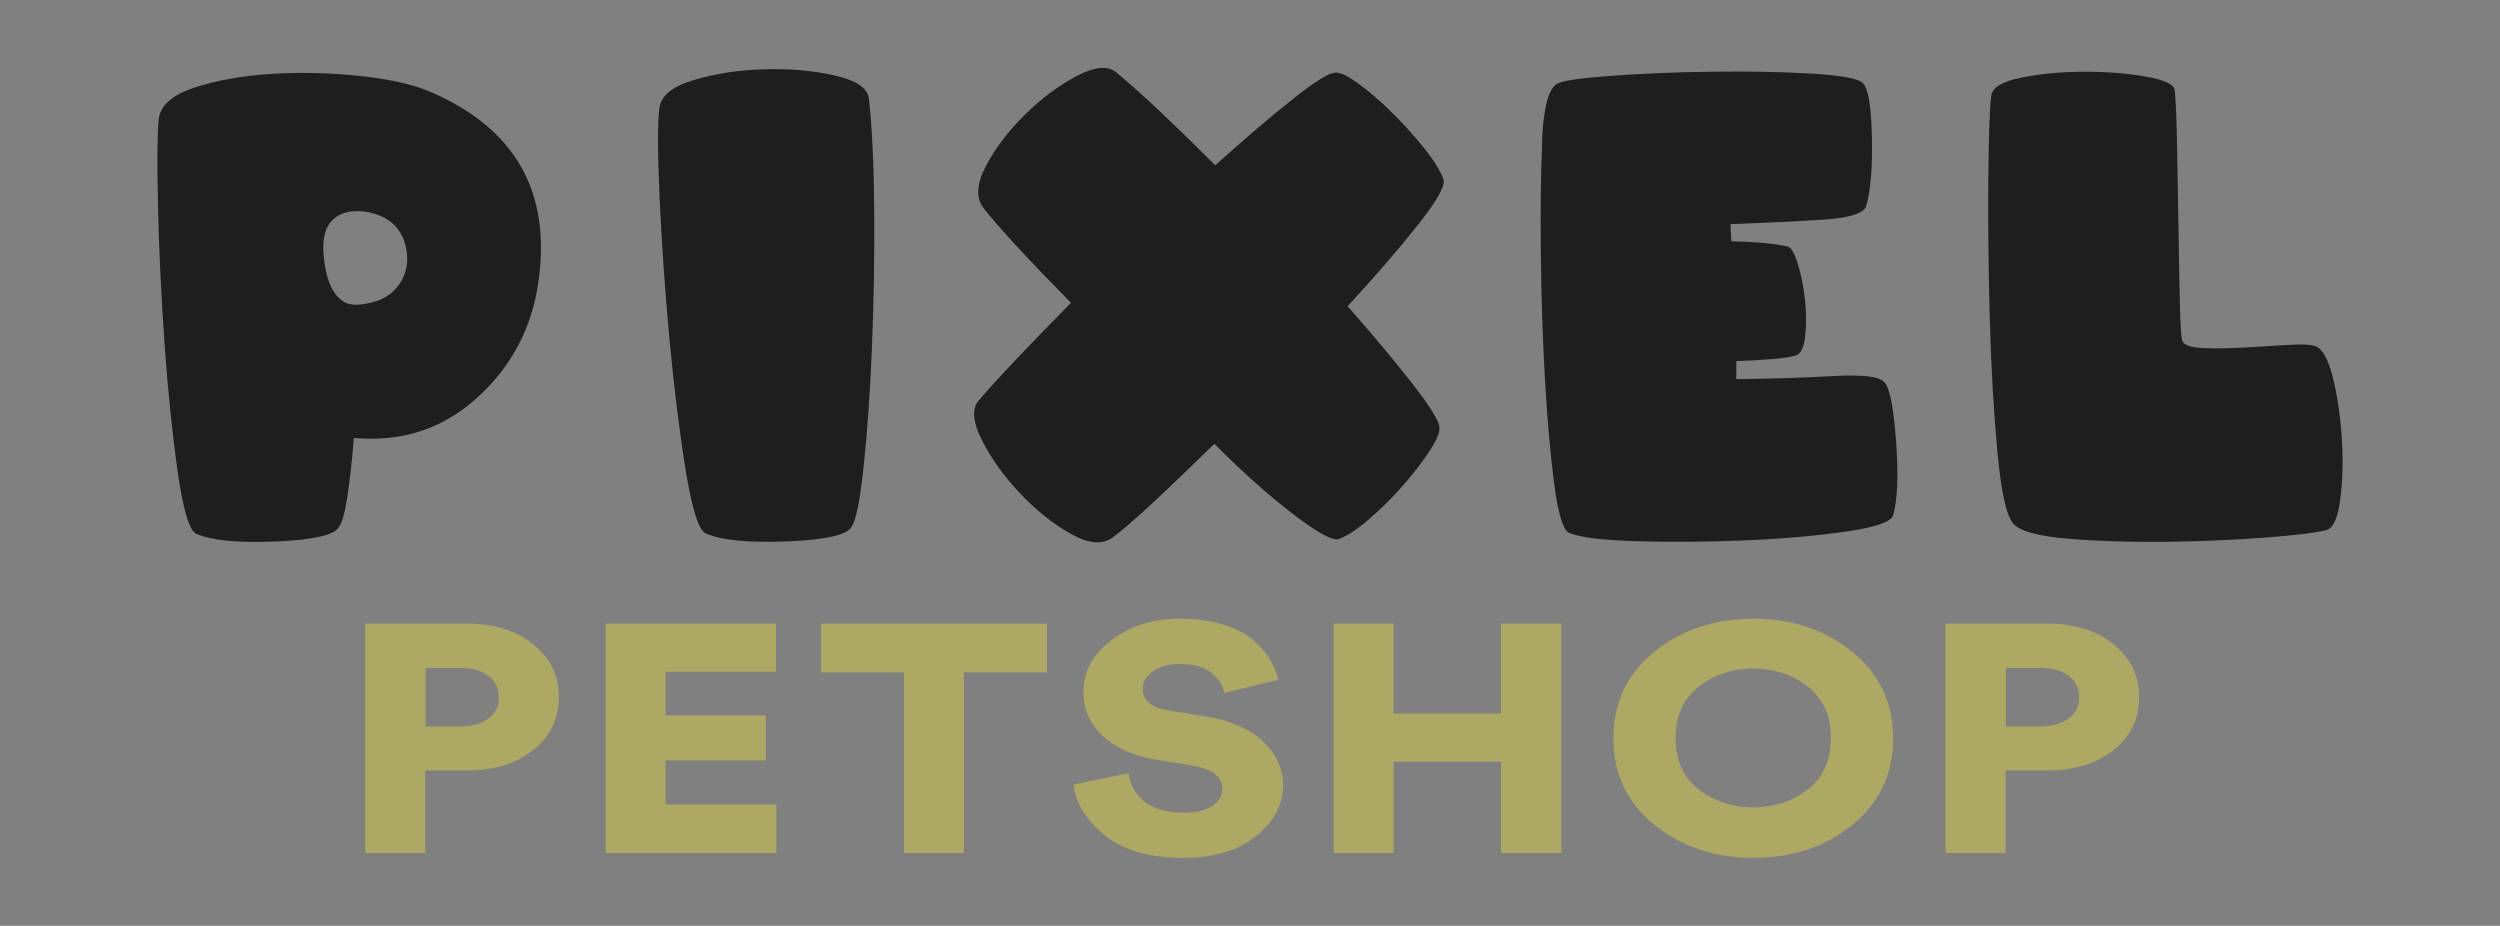
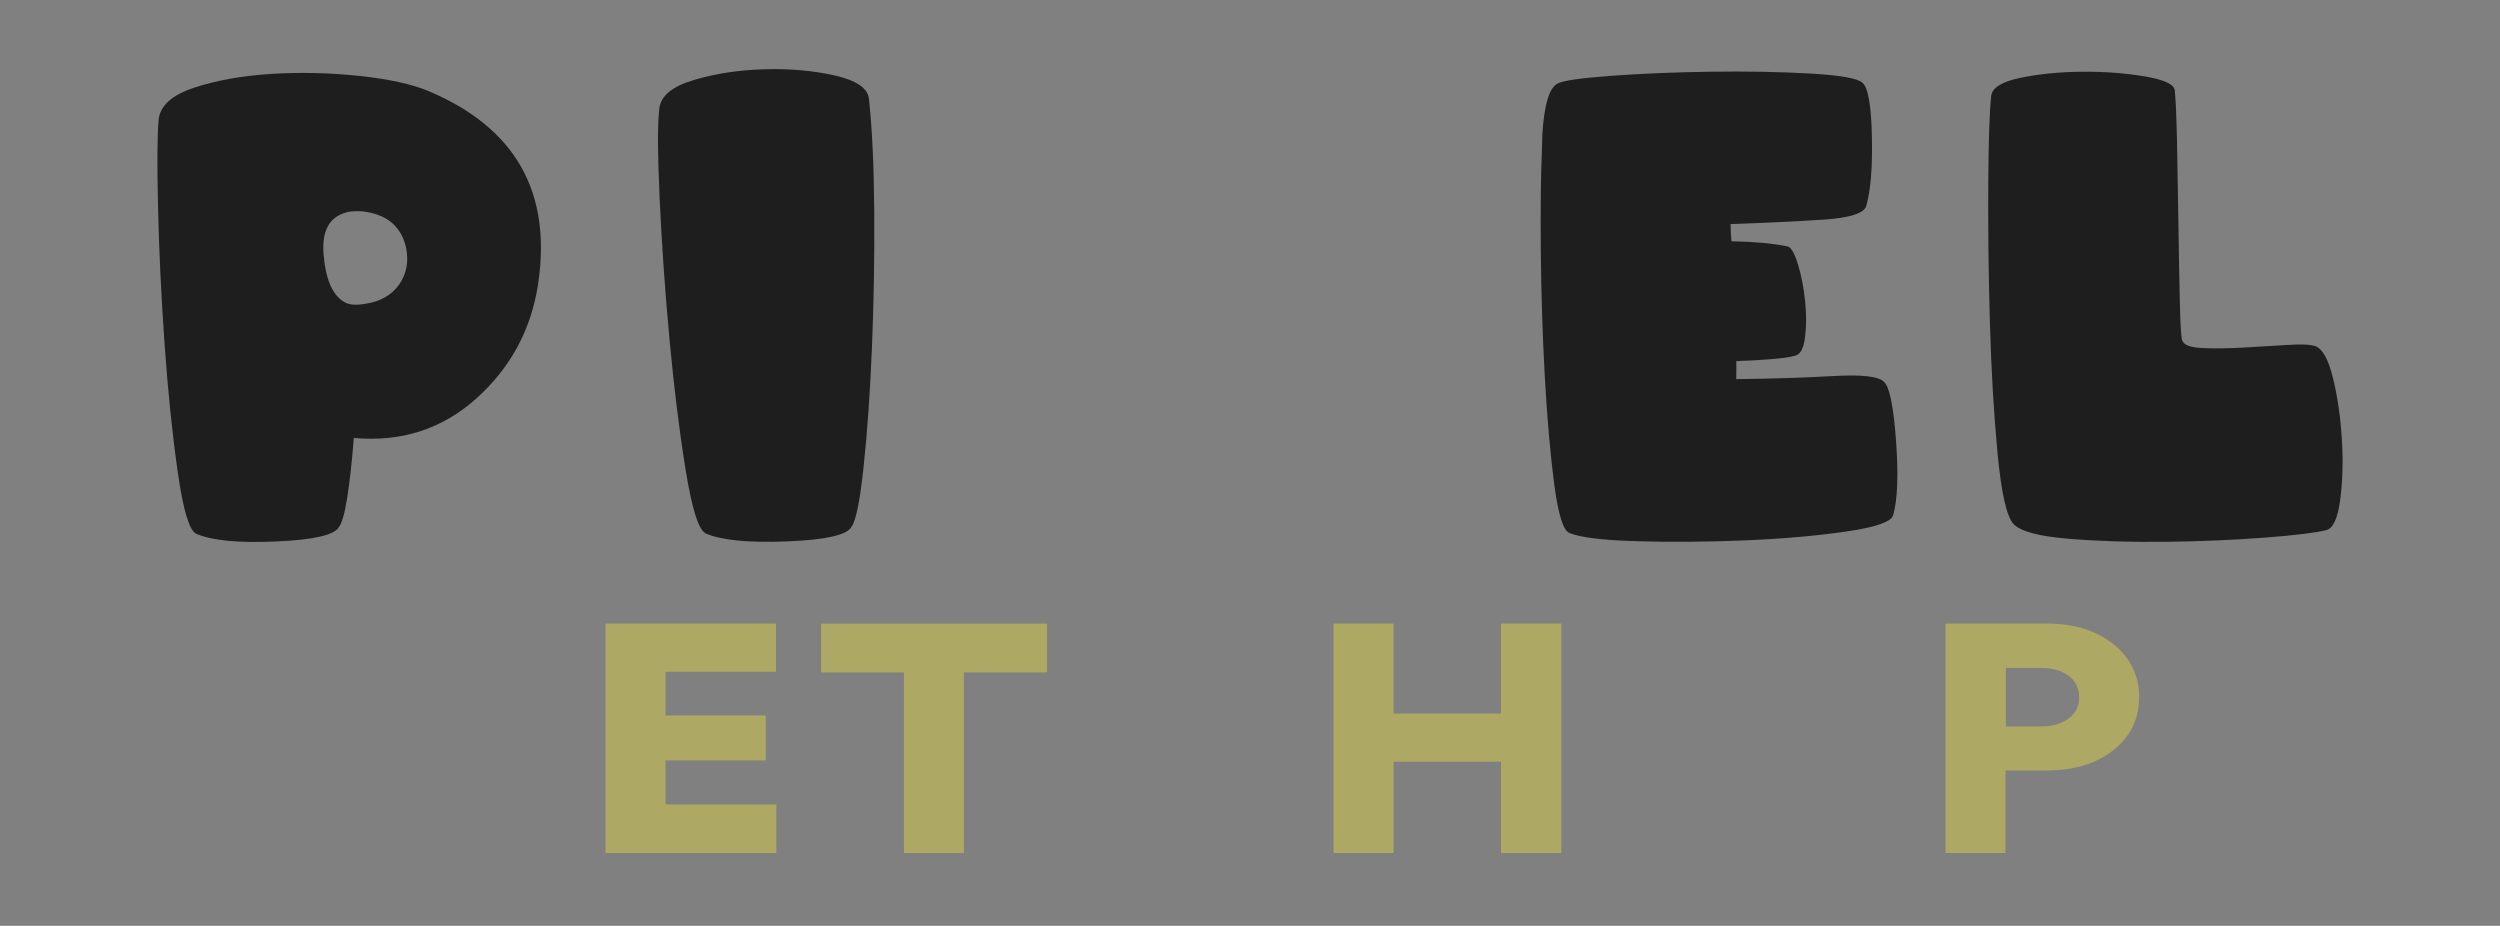
<svg xmlns="http://www.w3.org/2000/svg" xmlns:xlink="http://www.w3.org/1999/xlink" version="1.1" id="Capa_1" x="0px" y="0px" viewBox="0 0 5215.3 1931.3" style="enable-background:new 0 0 5215.3 1931.3;" xml:space="preserve">
  <rect x="0" y="0" width="5215.3" height="1931.3" fill="#808080" stroke="none" />
  <style type="text/css">
	.st0{clip-path:url(#SVGID_2_);}
	.st1{fill:#1E1E1E;}
	.st2{fill:#FFFFFF;}
	.st3{fill:#E29B89;}
	.st4{fill:#CE8678;}
	.st5{fill:#131313;}
	.st6{opacity:0.1;}
	.st7{fill:#3B0372;}
	.st8{fill:#ADA863;}
	.st9{clip-path:url(#SVGID_4_);}
	.st10{opacity:0.1;clip-path:url(#SVGID_4_);}
	.st11{clip-path:url(#SVGID_6_);}
	.st12{opacity:0.1;clip-path:url(#SVGID_6_);}
	.st13{clip-path:url(#SVGID_8_);}
	.st14{opacity:0.1;clip-path:url(#SVGID_8_);}
	.st15{clip-path:url(#SVGID_10_);}
	.st16{opacity:0.1;clip-path:url(#SVGID_10_);}
	.st17{clip-path:url(#SVGID_12_);}
	.st18{clip-path:url(#SVGID_14_);}
	.st19{clip-path:url(#SVGID_16_);}
	.st20{opacity:0.1;clip-path:url(#SVGID_16_);}
	.st21{clip-path:url(#SVGID_18_);}
	.st22{opacity:0.1;clip-path:url(#SVGID_18_);}
</style>
  <g>
    <g>
      <defs>
        <path id="SVGID_1_" d="M346.1-649.3c97.8,80.2,187.6,121.2,249.3,143.4c115,41.4,244.3,43.5,502.9,47.6     c89.2,1.4,178.5,0.6,285.1-8.2c179.8-14.8,241.7-38.4,266.7-48.9c92.6-38.6,156.8-94.9,195.7-135.2     c29.3-29.4,70.2-76.7,103.5-143.5c91-182.4,50-357.8,39-398.2c-20.1-74.2-55.8-141.9-100.3-203.9     c12.6-78.7,19.4-158.4,18.1-238.2c-1.3-83.1-13.7-170.1-55.7-243.4c-39.3-68.7-117.6-111.6-196.8-105.8     c-67.4,5-134.5,18.7-197.3,44c-91.1,36.6-172.6,93-236.4,167.6c-79.2-9.6-157.8-9.4-237,0.3c-5.1-5.7-10.4-11.2-15.1-16.3     c-15.6-17-32.2-33.1-49.8-48c-38.4-32.6-80.3-61-125.6-83c-71.1-34.5-146.6-54.8-225.1-62.9c-32-3.3-63.9-2.7-94.9,7.1     c-46.8,14.8-85.7,44.6-113.5,84.8c-19.5,28.3-28.9,62.9-38,95.7c-13.2,48-21.7,97.4-26.1,147.1c-4.7,52.7-3.9,105.8,2.4,158.3     c2.8,23.5,6.2,46.9,10.8,70.2c1.3,6.4,2.4,13.1,3.8,19.8c-27.8,36.3-131.4,180.1-119.7,387.5C203.6-812.1,314-684,346.1-649.3z" />
      </defs>
      <clipPath id="SVGID_2_">
        <use xlink:href="#SVGID_1_" style="overflow:visible;" />
      </clipPath>
      <g class="st0">
        <path class="st1" d="M1824.3-238.4c-54.7-113.8-64.6-271.6-64-377.9c30.1-23.2,58.2-50.3,83.7-82.1     c11.1-13.8,145.9-187.1,118.9-412.4c-12.3-102.7-56.1-197.9-121.3-281.6c0.9,1.2,1.8,2.3,2.7,3.5c20.4-115.6,22.2-211,19.5-278.1     c-2.5-65.3-14.5-121.4-42.8-182c-6.3-13.6-25.5-50.1-68.4-75c-39.1-22.7-76.3-23.2-91.6-22.6c-67.3,4.3-200.6,22.9-324.6,117.6     c-42.3,32.3-74.8,66.8-99.5,97.9c-37.6-5.8-75.3-9.3-112.5-10.3c-53.8-1.4-108.4,2.3-162.8,10.7c0,0,0,0,0,0     c-24.7-31.2-57.3-65.9-99.8-98.3c-124-94.6-257.3-113.3-324.6-117.6c-15.3-0.6-52.5,0-91.6,22.6c-42.9,24.9-62.1,61.4-68.4,75     c-17.4,47.4-34.8,108.9-42.8,182c-12.5,114.6,3.2,210.3,19.2,273.7c0,0,0,0,0,0c-66.5,84.4-110.7,180.2-122.5,282.5     c-25.9,225.1,114.5,399.9,127.9,416c17.5,21.1,36.1,40.1,55.6,57.3c0.3,15.7,0.4,32.9,0.2,51.1c-1.4,104.5-14.1,244.4-63.9,348     C261.1-51.1,136.9,292,409.9,517.8c0,0-106.9,18.9-136.3,77c-9.6,18.9,1.3,42,21.9,46.7c7.2,1.6,16.1,2.4,27.1,1.6     c0,0,11,13.8,50.6,14.3h1429.3c39.5-0.5,50.5-14.3,50.5-14.3c11,0.7,19.9,0,27.1-1.6c20.7-4.7,31.5-27.8,21.9-46.7     c-29.5-58.1-136.3-77-136.3-77C2038.6,292,1914.3-51.1,1824.3-238.4z" />
        <g>
          <path class="st5" d="M917.4-11.1c0,208.4,346.8,208.4,346.8,0l29.1,572.6l52.9,101L816.7,646l63.5-114.5l37.2-376" />
        </g>
        <g>
          <path class="st2" d="M550.3,525.1l18.9-23.3c-21,50.2-43.8,111.6-50.4,155.6H373.1c-39.6-0.5-50.6-14.3-50.6-14.3      c-6.3,1.5-16.7,2.9-27.1-1.6c-21.8-9.5-27.5-38-27.6-50.6c-0.3-35,41.7-71.6,105.1-87.8c-25.6-30.6-58.1-75.7-84.2-135.9      c-56.9-131.3-44.1-245.5-44.1-244.8c-6,173.1,50.2,297.1,165.3,374.5C539.1,449.8,550.3,525.1,550.3,525.1z" />
        </g>
        <g class="st6">
          <g>
            <path class="st7" d="M608.2,397.4l1.3,15.2c0,0-3.7,7.4-9.6,20L608.2,397.4z" />
          </g>
        </g>
        <g class="st6">
          <g>
            <path class="st7" d="M1591.7,105.4l-25,286.4l12,51.1c-8.6-18.6-14.3-30.2-14.3-30.2l26.3-301.1       C1590.7,111.5,1591.1,109.4,1591.7,105.4z" />
          </g>
        </g>
        <g>
          <path class="st2" d="M1809.7,502.6c59.2,19.5,97.7,56.9,95.9,91.4c-0.1,1.9-2.3,36.7-27.1,47.6c-10.6,4.6-21.1,3.1-27.1,1.6      c0,0-11,13.8-50.6,14.3h-145.8c-6.9-45.8-31.2-110.3-52.9-161.5l23.7,29.1c0,0,11.2-75.3,140.5-28.1      c71.9-48.4,120.8-114.9,145.9-200.3c0.1-0.5-8.7,29.2-26.8,70C1859.3,425.8,1831,471.5,1809.7,502.6z" />
        </g>
-         <path class="st2" d="M1011.3-455.8c-50.1,57.1-100.1,114.2-150.2,171.3c21.9,63.5,43.9,127,65.8,190.5     c-57.8-12.1-115.6-24.1-173.4-36.2C619.8,32.6,598,254.6,696.6,422c121,205.4,360.6,222.2,381.7,223.3     c18.1,1,256.7,9.7,398.6-175.9c126.1-165,121.7-412.8-19.2-602.2c-69.7,12.9-139.4,25.8-209.1,38.8c20-63.5,40-127,60-190.5     c-46.9-56.8-93.9-113.6-140.8-170.5C1115.6-455.3,1063.4-455.5,1011.3-455.8z" />
        <path class="st5" d="M1845.7-223c-57-185.8-68.4-244.9-64.3-307.2c3.8-58.5,18.1-105.4,28.9-134.8c-8.5,8.4-21.7,21-38.7,35.1     c-61.3,50.8-204.4,148.3-696,142.3C622.8-493.1,484.8-579,411-641.9c-11-9.4-19.8-17.6-25.5-23c5.9,17.6,13.8,44.8,18.8,78.7     c13.9,94.4-4.6,176.3-72.4,372.1c-39,112.6-80.1,221.9-71.2,226c8.8,4,39.4-107.9,104.3-118c64.8-10.1,137.6,69.4,213.9,189.9     c-10.9-71-38.5-264.1-41.9-415.8c-0.6-27.6,5.6-49.8,16.7-67.5c13.9-22.2,51.1-58.4,235.3-63.7c71.8-2,108.5,2.3,181.6,5.8     c69.5,3.4,134.3,2.9,264,1.9c0,0,347.5-2.5,385.8,56c13.9,21.2,17.2,42.7,16.6,67.4c-3.5,155.3-32.3,354-42.7,420.7     c77.5-123.2,151.2-204.9,216.9-194.7c60.9,9.4,89.3,111,99.4,106.5C1920.5-4.2,1884.1-97.9,1845.7-223z" />
        <g>
          <path class="st5" d="M312.5,624.5l39-38.4c10-9.8,26.2,2,20.1,14.4c0,0-23.9,49.2-23.9,49.2C330.7,679.4,289.8,650,312.5,624.5      L312.5,624.5z" />
        </g>
        <g>
          <path class="st5" d="M1827.8,649.7l-23.9-49.2c-6.1-12.6,10.3-24.1,20.1-14.4c0,0,39,38.4,39,38.4      C1885.7,649.9,1844.6,679.4,1827.8,649.7L1827.8,649.7z" />
        </g>
        <g>
          <path class="st1" d="M917.3-94.7c0,0-29.8,406.9-36.4,507.5c-10.8,163.3-33.6,204.1-33.6,204.1c-20,56.5-157.6,40.6-157.6,40.6      c-30.1,6.3-59.7,7-88.6,0c-19.9,3.1-43.5,2.4-68.8,0c-39.4-34.5,21.3-99.9,57.3-159.6c15.4-25.6,22.4-55.4,20-85.2      c-14.5-182.8-46.8-521-46.8-521C570-297.1,924.5-283.5,917.3-94.7z" />
        </g>
        <g>
          <path class="st2" d="M849.2,536.6c-41.6-18.8-74.1-20.4-96.1-18.3c-30,2.9-39.9,12.4-65,8.5c-40.8-6.5-45.4-36.6-71.5-35      c-31.4,1.9-50.5,47.4-75.6,107.3c-5.7,13.7-15.1,38.2-6.5,45.6c4.2,3.6,10.3,1.2,28.4,1.1c11.5-0.1,20.9,0.8,27.1,1.6      c0,0,11,13.8,50.6,14.3c60.1-4,120.1-7.9,180.2-11.9c7.5-10.8,17.6-28.1,23.9-51.3C851.7,572.5,850.8,550.3,849.2,536.6z" />
        </g>
        <g>
          <path class="st5" d="M572.3-109.2c28.2,162.2,43.7,329.5,56.4,493.7c0,0,2.2,24.7,2.2,24.7c2.6,28.1-2.4,57.6-14.3,83.3      c-15,31-36.8,57.6-54.3,86.3c-9.3,16.3-31.3,48.9-15.9,62.4c0,0-12.2-5.3-12.2-5.3c22,2,44,3.1,63.4,0.2      c2.8-0.4,5.8-0.3,8.4,0.4c25.4,6.2,52.4,5.5,79.2-0.2c8.9-1.1,17.5,1.2,26.8,1.1c20,0.9,40.9,0.5,60.5-2.1      c19.7-3.5,45.6-7.4,54.3-25.7c10.9-24.6,15.7-54.9,20.4-82.8C867,382,867.1,227.6,883.6,82.4c6.3-59.4,13.5-118.8,24.1-177.9      c0.9-5.3,6-8.7,11.2-7.8c4.6,0.8,7.8,4.7,8,9.2c2.7,89.9-0.7,179.3-6.2,268.9c-3.3,51.3-10,126.4-13.9,178.5      c-5.6,71.6-9.4,155.8-25.3,225.6c-3.7,15.8-7.7,32-14.6,47c0,0-0.8,1.6-0.8,1.6l1.5-3.4c-3.7,10.5-10.5,19.8-18,26.4      C807.9,685.2,738,682.9,687.1,679c0,0,6.9-0.3,6.9-0.3c-15.8,3.3-32.1,5.3-48.6,5.5c-16.5,0.1-33.3-1.6-49.5-5.6l8.4,0.4      c-25.4,3.7-49.9,2.3-74.8,0.1c-16.2-2.4-28.1-23.9-30.7-38.8c-4.9-31.9,12.7-60.2,26.9-84.1c23.5-40.1,59.1-74.8,62.3-122.1      c1.2-12.7-1.2-33.1-2.3-46c-16.7-163.8-31.3-330.8-32.4-495.4C553.1-118.6,569.8-121.4,572.3-109.2L572.3-109.2z" />
        </g>
        <g>
          <path class="st1" d="M1643.2,657.5c-25.3,2.4-48.8,3.1-68.7,0c-28.9,7-58.6,6.3-88.7,0c0,0-137.6,15.9-157.6-40.6      c0,0-22.9-40.7-33.6-204.1c-6.6-100.6-36.5-507.5-36.5-507.5c-7.3-190.2,347.3-203.8,354.6-13.6c0,0-32.3,338.1-46.9,521      c-2.4,29.8,4.7,59.6,20.1,85.2C1621.8,557.6,1682.5,623,1643.2,657.5z" />
        </g>
        <g>
          <path class="st2" d="M1323.9,536.6c41.6-18.8,74.1-20.4,96.1-18.3c30,2.9,39.9,12.4,65,8.5c40.8-6.5,45.4-36.6,71.5-35      c31.4,1.9,50.5,47.4,75.6,107.3c5.7,13.7,15.1,38.2,6.5,45.6c-4.2,3.6-10.3,1.2-28.4,1.1c-11.5-0.1-20.9,0.8-27.1,1.6      c0,0-11,13.8-50.6,14.3c-60.1-4-120.1-7.9-180.2-11.9c-7.5-10.8-17.6-28.1-23.9-51.3C1321.5,572.5,1322.3,550.3,1323.9,536.6z" />
        </g>
        <g>
          <path class="st5" d="M1622.2-107.4c-1.2,164.5-15.7,331.6-32.4,495.4c0,0-2.2,24.7-2.2,24.7c-1.9,21.4,1.6,42.5,10.5,61.9      c22.2,44.4,59.8,81.4,75.9,131.3c4.9,15,5.6,37.7-4.2,53.1c-5.8,9-13,18.7-23.8,20c-12.1,1.2-24.3,2-36.9,2.2      c-12.3,0.2-24.9-0.3-37.9-2.3l8.4-0.4c-32.2,7.9-66.2,6.9-98.2,0.1c0,0,6.9,0.3,6.9,0.3c-47.1,3.7-93.6,5-138.7-13.5      c-17.6-7.7-35-21.6-41.8-41.4c0,0,1.5,3.4,1.5,3.4l-0.8-1.6c-6.9-14.9-10.9-31.2-14.6-47c-15.9-69.7-19.9-154.2-25.3-225.6      c-3.7-52.2-10.6-126.9-13.9-178.5c-5.4-89.6-8.9-178.9-6.2-268.9c0.2-5.3,4.7-9.5,10-9.3c4.6,0.2,8.4,3.6,9.2,8      c10.6,59.1,17.8,118.5,24.1,177.9c16.5,145.1,16.6,299.6,36.4,444.4c4.7,27.9,9.5,58.3,20.4,82.8c2.9,7.7,10.4,12.6,18.7,16.4      c10.1,4.6,22.7,7.4,35.6,9.3c19.6,2.7,40.4,3.1,60.5,2.1c9.2,0,18-2.2,26.7-1.2c26.8,5.7,53.9,6.4,79.3,0.2      c2.8-0.7,5.7-0.8,8.4-0.4c19.5,2.9,41.4,1.9,63.4-0.2l-12.2,5.3c3.2-3.1,4.5-5.2,5.1-8.6c1.3-18.3-10.7-36.1-21-53.8      c-27.2-43.9-65.9-86.7-68.7-141.3c-1.6-16.2,0.9-36.9,2.3-53c12.7-164.3,28.2-331.5,56.5-493.7      C1604.9-120,1622.1-120,1622.2-107.4L1622.2-107.4z" />
        </g>
        <g class="st6">
          <g>
            <path class="st7" d="M252.7,32.3c2.6-7.2,5.3-14,8.1-20.5c-8,36-13.8,73.2-16.2,110.7C245.5,93.8,248.2,63.7,252.7,32.3z" />
          </g>
        </g>
        <g class="st6">
          <g>
            <path class="st7" d="M569.3,501.8c11.8-28.2,23-52.8,30.6-69.1L589.5,477L569.3,501.8z" />
          </g>
        </g>
        <g class="st6">
          <g>
            <path class="st7" d="M609.5,391.8l-1.3,5.6l-24.9-285.9c0,0-1.7-10.1-4.4-27.8c1.4,2.3,2.9,4.6,4.4,6.9L609.5,391.8z" />
          </g>
        </g>
        <g class="st6">
          <g>
            <path class="st7" d="M1594.3,88.6c-1.1,7-1.9,12.6-2.5,16.5l1.2-14.4C1593.4,90,1593.9,89.3,1594.3,88.6z" />
          </g>
        </g>
        <g class="st6">
          <g>
            <path class="st7" d="M1578.7,442.9c6.6,14.2,14.8,32.6,23.4,53l-15.4-18.9L1578.7,442.9z" />
          </g>
        </g>
        <path class="st5" d="M1860.5-270c-47.9-102.3-55.5-222.1-56-333.4c-2.4,5.8-4.8,11.5-7.2,17.3c88-72.3,148.4-173.2,182.1-281.2     c36.3-116.2,38.6-243.1-1.5-358.6c-21.6-62.4-53.7-120.4-92.5-173.6c0.8,6.3,1.6,12.6,2.5,18.8c14.6-89.4,22.9-180.4,18.8-271     c-3.5-79.1-17.6-164.7-62.1-232.1c-40.3-61.1-110.3-100.2-183.9-100.3c-42.4,0-86.5,8-127.6,17.7c-41.5,9.9-81.7,24.2-120.4,42.2     c-79.5,37-151,91.4-207.4,158.5c5.8-2.4,11.5-4.8,17.3-7.2c-82.1-10.5-165-10.3-247.1,0.2c5.8,2.4,11.5,4.8,17.3,7.2     c-52.1-60.5-116-112.4-187.2-148.5c-73.9-37.5-154.5-59.7-236.8-68c-40.7-4.1-80.8-0.5-118.7,15.7     c-32.2,13.8-61.1,35.4-83.2,62.6c-25.7,31.5-39,67.9-49.8,106.6c-11.4,41.1-19.7,82.7-25.1,125c-12.2,95.9-6.3,194.4,15,288.7     c0.8-6.3,1.6-12.6,2.5-18.8c-66.6,90.3-112.4,196-122.6,308.4c-10.4,114.2,19.9,231.1,73.2,331.7c30.4,57.3,69.1,110,116.5,154.3     c-2.4-5.8-4.8-11.5-7.2-17.3c0.9,83.2-3.4,166.8-21.5,248.2C330.9-300,293.5-231,264.9-158.2c-56.3,143.1-88.4,305.8-45.3,456.8     c22.5,78.9,66.2,150.1,123.3,208.5c3.6-13.6,7.2-27.2,10.8-40.9c-48.9,18-105.3,48.9-123.1,101.6c-8.4,24.8-3.9,54,11.2,75.3     c18.7,26.2,47.5,36.5,78.7,37.6c-4.1-1.1-8.2-2.2-12.3-3.3c37.7,23.3,87.2,17.3,129.5,17.3c52.2,0,104.5,0,156.7,0     c103.5,0,207,0,310.5,0c207.7,0,415.4,0,623.1,0c57.8,0,115.6,0,173.3,0c28.1,0,56.3,0.5,84.4,0.1c27.5-0.3,55.3-3.5,79.6-17.4     c-4.1,1.1-8.2,2.2-12.3,3.3c27.9-0.8,55.8-8.8,74.3-31.1c18.1-21.8,25.1-51.4,17-78.9c-16-54.3-74.5-86.3-123.8-104.5     c3.6,13.6,7.2,27.2,10.8,40.9c74.6-75.9,122.3-171.4,137.1-276.9c15.2-108.5-2.1-218.3-35.5-322     C1913.4-152.8,1888.2-212.1,1860.5-270c-5.7-11.9-22.7-15-33.4-8.8c-12.2,7.1-14.5,21.5-8.8,33.4     c84.9,177.5,153.3,394.6,69.6,585.5c-21.8,49.7-53.1,93.8-91.1,132.4c-13.7,13.9-6.2,34.6,10.8,40.9     c32.3,11.9,115.7,53.3,85.8,100.3c-6.2,9.7-15.6,14.9-26.8,17c-6.6,1.3-13.6,0.3-20.1,2c-7.2,2-13.3,6.7-20.6,8.7     c-29.8,8.4-63.7,4.3-94.4,4.3c-138.6,0-277.3,0-415.9,0c-278.7,0-557.4,0-836.2,0c-35.8,0-72,1.7-107.7-0.3     c-13.3-0.7-25.7-3.2-37.5-9.3c-14.2-7.4-31.5-2.6-45-12.7c-21.2-15.9-15.5-43.3-0.3-60.8c20.2-23.3,49-38.7,77.6-49.2     c17-6.3,24.4-26.9,10.8-40.9c-61.7-63.2-103.9-141.2-120.5-228.2c-17.8-93.6-5.8-190.9,19.2-282.1     c12.8-46.7,28.9-92.5,48.1-136.9c19.1-44.1,40-87.7,55.4-133.3c32.8-96.8,39.4-203.1,38.9-304.6c-0.1-14.9-1.1-23.9-12.3-34.6     c-8.9-8.5-17.5-17.2-25.7-26.3c-15.7-17.2-30-35.4-43-54.7c-25.5-37.9-47.4-78.6-63.9-121.2c-32.7-84.2-48.3-176.5-35.1-266.5     c13-88.9,50.4-172.1,101.6-245.3c7.9-11.3,16.8-20.3,14.2-35.2c-2.2-12.4-4.8-24.7-7-37.1c-4.5-24.6-7.9-49.5-10-74.5     c-4.4-51.3-3.4-103,2.5-154.2c5.6-48.6,16.4-96.8,30.9-143.5c12.3-39.8,33.4-74.8,68.3-98.7c37.8-26,80-33.2,125.2-29.1     c47.9,4.3,95.5,14.9,141,30.1c45.5,15.2,88.8,36.1,128.9,62.4c41,26.8,76.2,59.2,109.9,94.5c7.2,7.6,14.7,19.1,25.2,22     c12.3,3.4,29.9-2,42.6-3.2c25.7-2.4,51.4-3.8,77.2-4.1c26.6-0.3,53.2,0.5,79.8,2.4c12.9,0.9,25.8,2.1,38.6,3.6     c6.1,0.7,12.6,2.2,18.7,1.5c9.2-1.2,14-6.8,19.7-13.3c57-66.2,129.2-118.4,209.7-152.2c45.3-19,93.3-31.7,141.8-39.3     c42.1-6.5,83.3-9.8,124,5.3c81.6,30.3,115,116.6,128.9,195.9c16.9,95.8,9.8,197.9-3.1,293.7c-1.6,11.9-3.5,23.7-5.3,35.5     c-1.3,8.4-2.7,16,1.6,23.9c2.9,5.2,7.2,9.9,10.6,14.8c13.4,19.3,26,39.2,37.4,59.8c22.3,40.1,40,82.5,51.6,126.9     c24.2,92.5,19.6,190.2-7.1,281.6c-24.8,84.8-67.3,166-128.7,230.1c-7.4,7.7-15.1,15.2-23,22.5c-8.3,7.6-22,15.6-26.3,26.3     c-4.7,11.7-2,28-1.7,40.4c0.3,12.9,0.7,25.8,1.4,38.7c2.5,51.1,8,102.3,17.8,152.5c9.1,46.9,22.9,92.5,43.2,135.8     c5.6,12,22.8,15,33.4,8.8C1864-243.8,1866.2-258,1860.5-270z" />
      </g>
    </g>
  </g>
  <g>
    <g>
      <path class="st1" d="M1122.2,594.7c-14.9,94.6-58,173.6-129.1,237.1c-71.2,63.5-156.2,90.8-255,81.8c-3.8,49-8.4,90.3-13.7,124    c-5.3,33.7-11.2,54.3-17.6,62c-8.9,16.6-52.6,26.6-131,30c-78.4,3.4-133.8-1.9-166.2-16c-14.5-6.4-27.4-49.1-38.7-128.1    c-11.3-79-20.5-168-27.5-266.8c-7-98.8-11.6-194-13.7-285.4s-1.7-152.6,1.3-183.8c3-29,27.6-51.1,73.8-66.5    c46.2-15.3,99.8-24.9,160.7-28.8c60.9-3.8,122.3-2.4,184.1,4.2c61.8,6.6,109.9,17.2,144.4,31.6    C1076,266.8,1152,401.7,1122.2,594.7z M847.4,518c-9.8-46-40.9-71.8-93.3-77.3c-9.8-0.4-17.7-0.2-23.6,0.6    c-40.9,7.3-59.4,36.4-55.6,87.6c3.8,51.1,17.5,84.4,40.9,99.7c10.2,7.3,25.8,8.9,46.7,5.1c31.1-4.7,54.4-18,70-39.9    C847.9,571.8,852.9,546.6,847.4,518z" />
      <path class="st1" d="M1776.3,1099c-8.9,17-53.5,27.2-133.6,30.4c-80.1,3.2-136.8-2.2-170-16.3c-14.9-6.4-29-50.3-42.2-131.7    c-13.2-81.4-24.5-172.8-33.9-274.2c-9.4-101.4-16.2-199.1-20.5-293c-4.3-94-4.5-156.7-0.6-188.2c3-26,26.9-45.7,71.9-59.1    c44.9-13.4,94.2-20.9,147.6-22.4c53.5-1.5,102.5,2.9,147,13.1c44.5,10.2,68.1,26.2,70.6,47.9c6.8,61.4,10.5,140,11.2,235.8    s-1,190.5-4.8,283.8c-3.8,93.3-9.6,175.8-17.3,247.3C1794.2,1044,1785.7,1086.2,1776.3,1099z" />
-       <path class="st1" d="M2783.8,151.8c9.4-2.1,25.3,4.9,47.9,21.1c22.6,16.2,46,36.2,70.3,60.1c24.3,23.9,47,48.9,68.1,75.1    s34.8,48.3,41.2,66.2c4.3,12.8-13.2,44-52.4,93.6c-39.2,49.6-88.4,106.6-147.6,171c53.7,60.9,98.4,114.4,134.2,160.4    c35.8,46,54.7,75.8,56.9,89.5c2.6,9.8-3.6,26.3-18.5,49.5c-14.9,23.2-33.6,47.6-55.9,73.2c-22.4,25.6-46.1,49.2-71.3,70.9    c-25.1,21.7-46.4,35.8-63.9,42.2c-12.4,4.3-44.1-13.1-95.2-52.1c-51.1-39-105.9-87.9-164.3-146.7    c-48.6,47.7-91.9,89.3-130.1,124.6c-38.1,35.4-65.5,59-82.1,70.9c-21.7,15.8-51.2,13-88.5-8.3c-37.3-21.3-72.5-49.6-105.8-85    c-33.2-35.4-59.3-71.9-78.3-109.6c-19-37.7-21.4-65.1-7.3-82.1c21.7-25.6,49.4-56,83.1-91.4c33.7-35.4,70.3-73.1,109.9-113.1    c-93.3-95-154-160.8-182.2-197.5c-16.6-21.3-14.9-50.8,5.1-88.5c20-37.7,47.2-73.4,81.5-107.1c34.3-33.7,70-60.3,107.1-79.9    c37.1-19.6,64.6-22.4,82.4-8.3c26.8,22.2,58.2,50.2,94,84c35.8,33.9,73.5,70.6,113.1,110.3c60.1-54.1,113.1-99.5,159.1-136.1    C2740.3,172,2770.2,153.1,2783.8,151.8z" />
      <path class="st1" d="M3622,790.9c74.6-0.8,141.9-3,202-6.4c60.1-3.4,95.4,0.6,106.1,12.1c11.5,9.4,19.9,50.1,25.2,122.1    c5.3,72,3.3,124.2-6.1,156.6c-4.3,13.6-37.7,24.9-100.3,33.9c-62.6,8.9-132.9,15-210.9,18.2c-78,3.2-152.8,3.7-224.3,1.6    c-71.6-2.1-118.2-7.9-140-17.3c-12.8-5.1-23.3-39.5-31.6-103.2c-8.3-63.7-14.8-138.3-19.5-223.7c-4.7-85.4-7.5-172.6-8.3-261.4    c-0.8-88.8,0-161.2,2.6-217c0-30.7,2.6-58.7,7.7-84c5.1-25.3,13-41.2,23.6-47.6c10.6-6.4,48.1-11.9,112.5-16.6    c64.3-4.7,133.8-7.6,208.4-8.6c74.6-1.1,143.6,0.2,207.1,3.8c63.5,3.6,99.9,10.1,109.3,19.5c11.5,9.4,18,46.3,19.5,110.9    c1.5,64.6-2.5,113.2-11.8,146c-4.7,15.3-34.6,24.8-89.8,28.4c-55.2,3.6-119.6,6.7-193.3,9.3c0,5.1,0.2,11.1,0.6,17.9    c0.4,6.8,0.8,12.8,1.3,17.9c48.1,0.9,87.3,4.5,117.6,10.9c7.2,2.1,14.4,14.8,21.4,38c7,23.2,11.9,48.6,14.7,76.1    c2.8,27.5,2.7,52.9-0.3,76.4c-3,23.4-10.4,36-22.4,37.7c-8.5,2.6-24,4.8-46.3,6.7c-22.4,1.9-47.2,3.3-74.5,4.2    c0,5.5,0,11.9,0,19.2C3622,779.6,3622,785.8,3622,790.9z" />
      <path class="st1" d="M4536.8,188.2c2.1,20,3.7,57.3,4.8,111.9c1.1,54.5,2,111.2,2.9,170c0.8,58.8,1.8,112,2.9,159.5    c1.1,47.5,2.7,74.3,4.8,80.2c3,9.8,17.1,15.2,42.5,16.3c25.3,1.1,53.7,0.7,85-1c31.3-1.7,61.5-3.5,90.4-5.4    c29-1.9,48.8-1.2,59.4,2.2c15.3,5.1,27.8,27.4,37.4,66.8c9.6,39.4,15.8,82,18.5,127.8c2.8,45.8,1.6,88-3.5,126.5    c-5.1,38.6-14.9,59.6-29.4,63c-21.7,5.5-65.1,10.8-130.1,15.7c-65,4.9-133.7,7.8-206.1,8.6c-72.4,0.8-139.6-1.3-201.3-6.4    c-61.8-5.1-99.9-15.3-114.4-30.7c-14.5-15.3-25.7-65-33.6-148.9c-7.9-83.9-13.2-176.2-16-276.7c-2.8-100.6-3.8-196.2-3.2-287    c0.6-90.8,2.7-150.8,6.1-180.2c1.7-17.5,22.4-30.2,62-38.3c39.6-8.1,82.9-12.2,129.7-12.5c46.9-0.2,90,3.1,129.4,9.9    C4514.5,166.3,4535.1,175.8,4536.8,188.2z" />
    </g>
    <g>
-       <path class="st8" d="M973.4,1607.3H887v172.2H761.9v-478.7h211.4c57,0,103.3,14.4,139,43.2c35.6,28.8,53.5,65.5,53.5,110    c0,45.5-17.8,82.4-53.5,110.7C1076.7,1593.2,1030.4,1607.3,973.4,1607.3z M887.8,1515.5h72.9c23.8,0,43-5.5,57.8-16.5    c14.8-11,22.2-25.8,22.2-44.2c0-18.9-7.3-33.9-21.8-44.9c-14.5-11-33.9-16.5-58.2-16.5h-72.9V1515.5z" />
      <path class="st8" d="M1619.6,1779.5h-356.4v-478.7h355.6v100.6h-230.4v91.1h209.1v93.8h-209.1v91.8h231.2V1779.5z" />
      <path class="st8" d="M2184.2,1402.8h-173.4v376.7h-125.1v-376.7H1713v-101.9h471.2V1402.8z" />
-       <path class="st8" d="M2666.4,1418.3l-112.5,27c-2.6-14.9-11.4-28.6-26.1-41.2c-14.8-12.6-37.2-18.9-67.3-18.9    c-22.7,0-41.2,5.1-55.4,15.2c-14.3,10.1-21.4,22.2-21.4,36.1c0,24.8,18.5,40.1,55.4,45.9l75.2,12.2c51.7,8.1,91.7,25.3,120,51.6    c28.2,26.3,42.4,57,42.4,92.2c0,40.1-18.7,75.3-56.2,105.7c-37.5,30.4-87.9,45.6-151.3,45.6c-70.8,0-125.5-15.6-164.3-46.9    c-38.8-31.3-60.6-66.7-65.3-106.3l114.8-23.6c2.6,23.9,13.6,43.5,32.9,59.1c19.3,15.5,47.1,23.3,83.5,23.3    c24.3,0,43.6-4.6,57.8-13.8c14.3-9.2,21.4-21.3,21.4-36.1c0-12.2-5.3-22.4-15.8-30.7c-10.6-8.3-25.3-14.1-44.3-17.2L2413,1585    c-47.5-7.6-84.9-24.1-112.1-49.3c-27.2-25.2-40.8-55.6-40.8-91.1c0-44.1,19.8-80.8,59.4-110c39.6-29.3,86.8-43.9,141.8-43.9    c33.3,0,63,3.9,89.1,11.8c26.1,7.9,46.8,18.3,62.2,31.4c15.3,13.1,27.3,26.6,36,40.5C2657.3,1388.4,2663.3,1403,2666.4,1418.3z" />
      <path class="st8" d="M3257.2,1779.5h-125.9v-190.4h-224.1v190.4H2782v-478.7h125.1v187.7h224.1v-187.7h125.9V1779.5z" />
-       <path class="st8" d="M3365.7,1540.5c0-74.3,28.4-134.5,85.1-180.6c56.7-46.1,125.8-69.2,207.1-69.2c81.3,0,150.2,23.2,206.7,69.5    c56.5,46.4,84.7,106.4,84.7,180.3c0,73.8-28.2,133.8-84.7,179.9c-56.5,46.1-125.4,69.2-206.7,69.2c-81.3,0-150.3-23.1-207.1-69.2    C3394,1674.3,3365.7,1614.3,3365.7,1540.5z M3544.2,1432.1c-32.5,25-48.7,60.9-48.7,107.7c0,46.8,16.2,82.6,48.7,107.3    c32.5,24.8,70.3,37.1,113.6,37.1c43.3,0,81-12.4,113.2-37.1c32.2-24.7,48.3-60.5,48.3-107.3c0-46.8-16.1-82.7-48.3-107.7    c-32.2-25-70-37.5-113.2-37.5C3614.6,1394.7,3576.7,1407.2,3544.2,1432.1z" />
      <path class="st8" d="M4270,1607.3h-86.3v172.2h-125.1v-478.7H4270c57,0,103.3,14.4,139,43.2c35.6,28.8,53.5,65.5,53.5,110    c0,45.5-17.8,82.4-53.5,110.7C4373.4,1593.2,4327,1607.3,4270,1607.3z M4184.5,1515.5h72.9c23.8,0,43-5.5,57.8-16.5    c14.8-11,22.2-25.8,22.2-44.2c0-18.9-7.3-33.9-21.8-44.9c-14.5-11-33.9-16.5-58.2-16.5h-72.9V1515.5z" />
    </g>
  </g>
</svg>